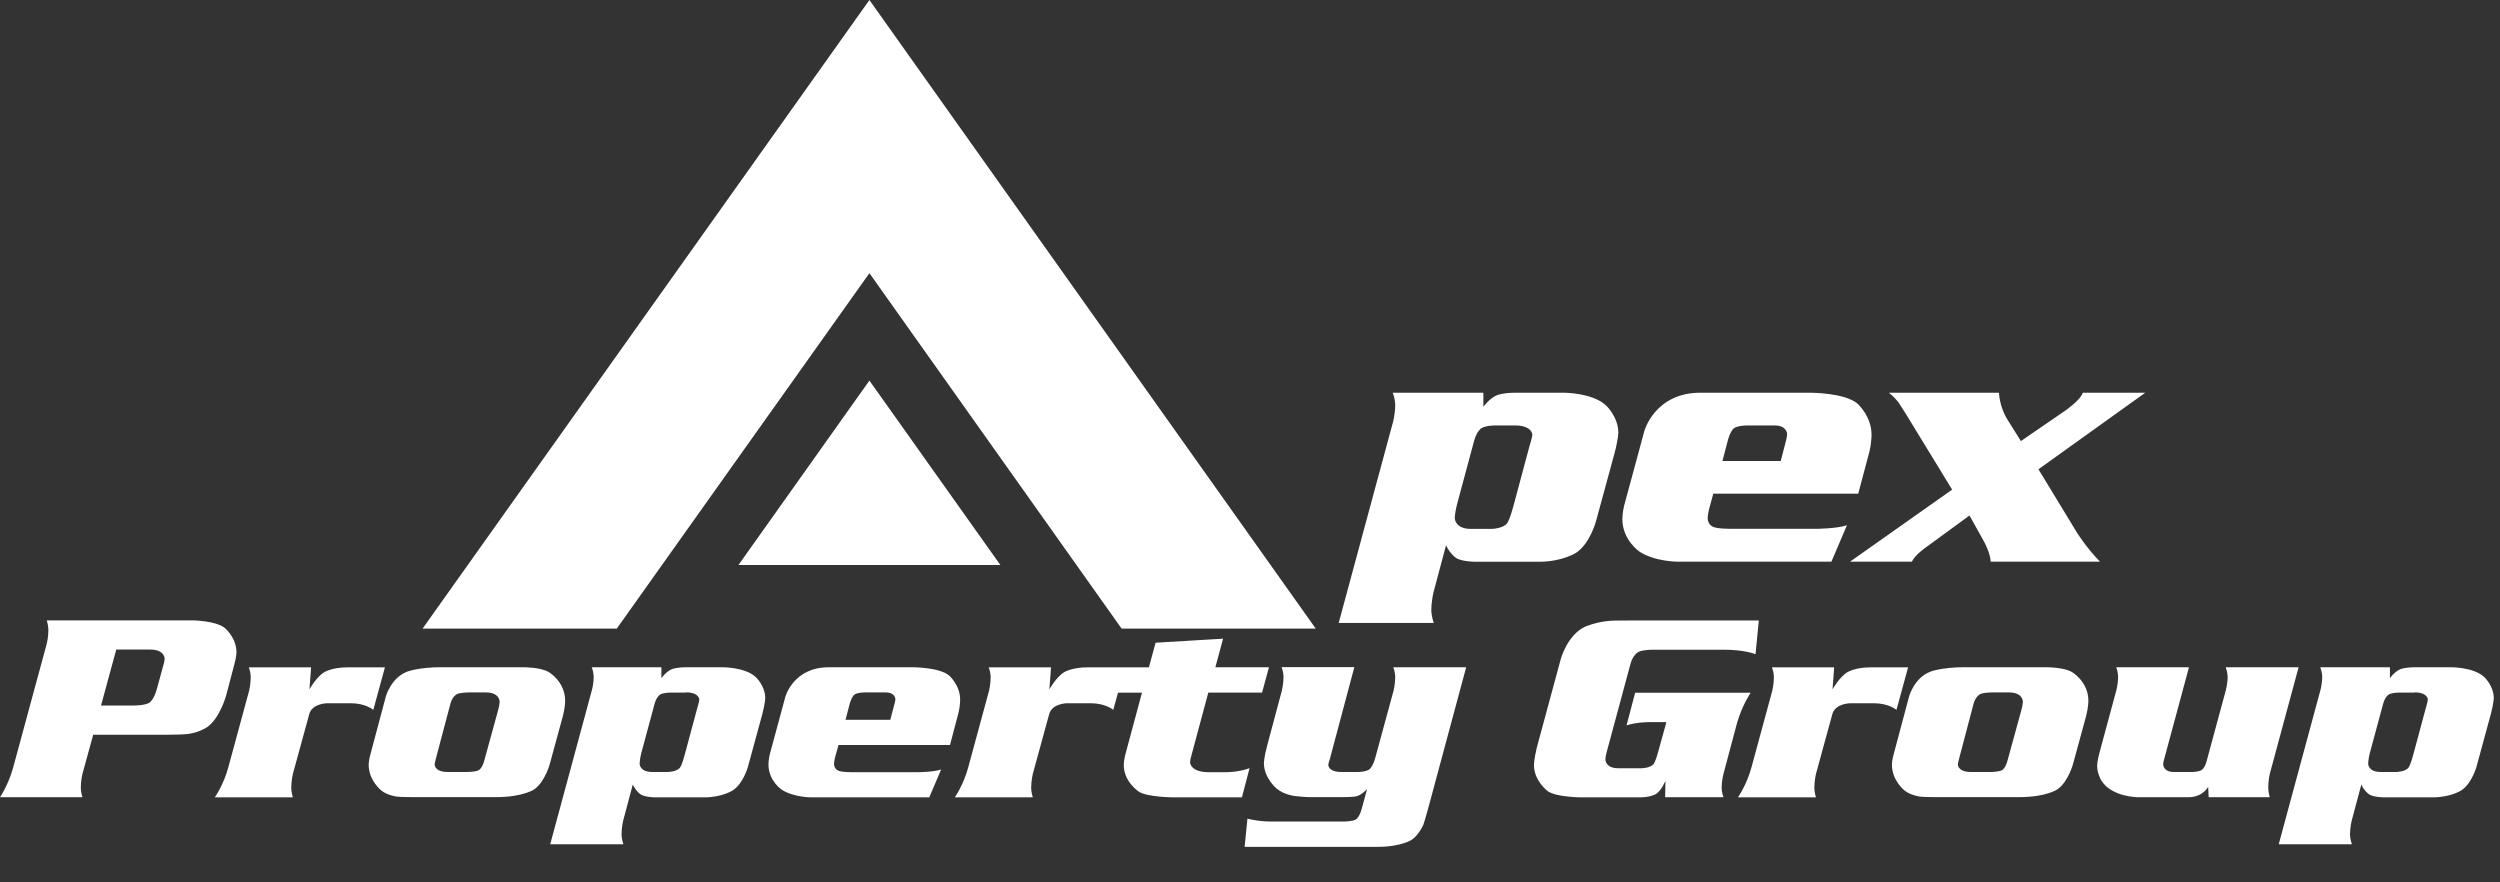
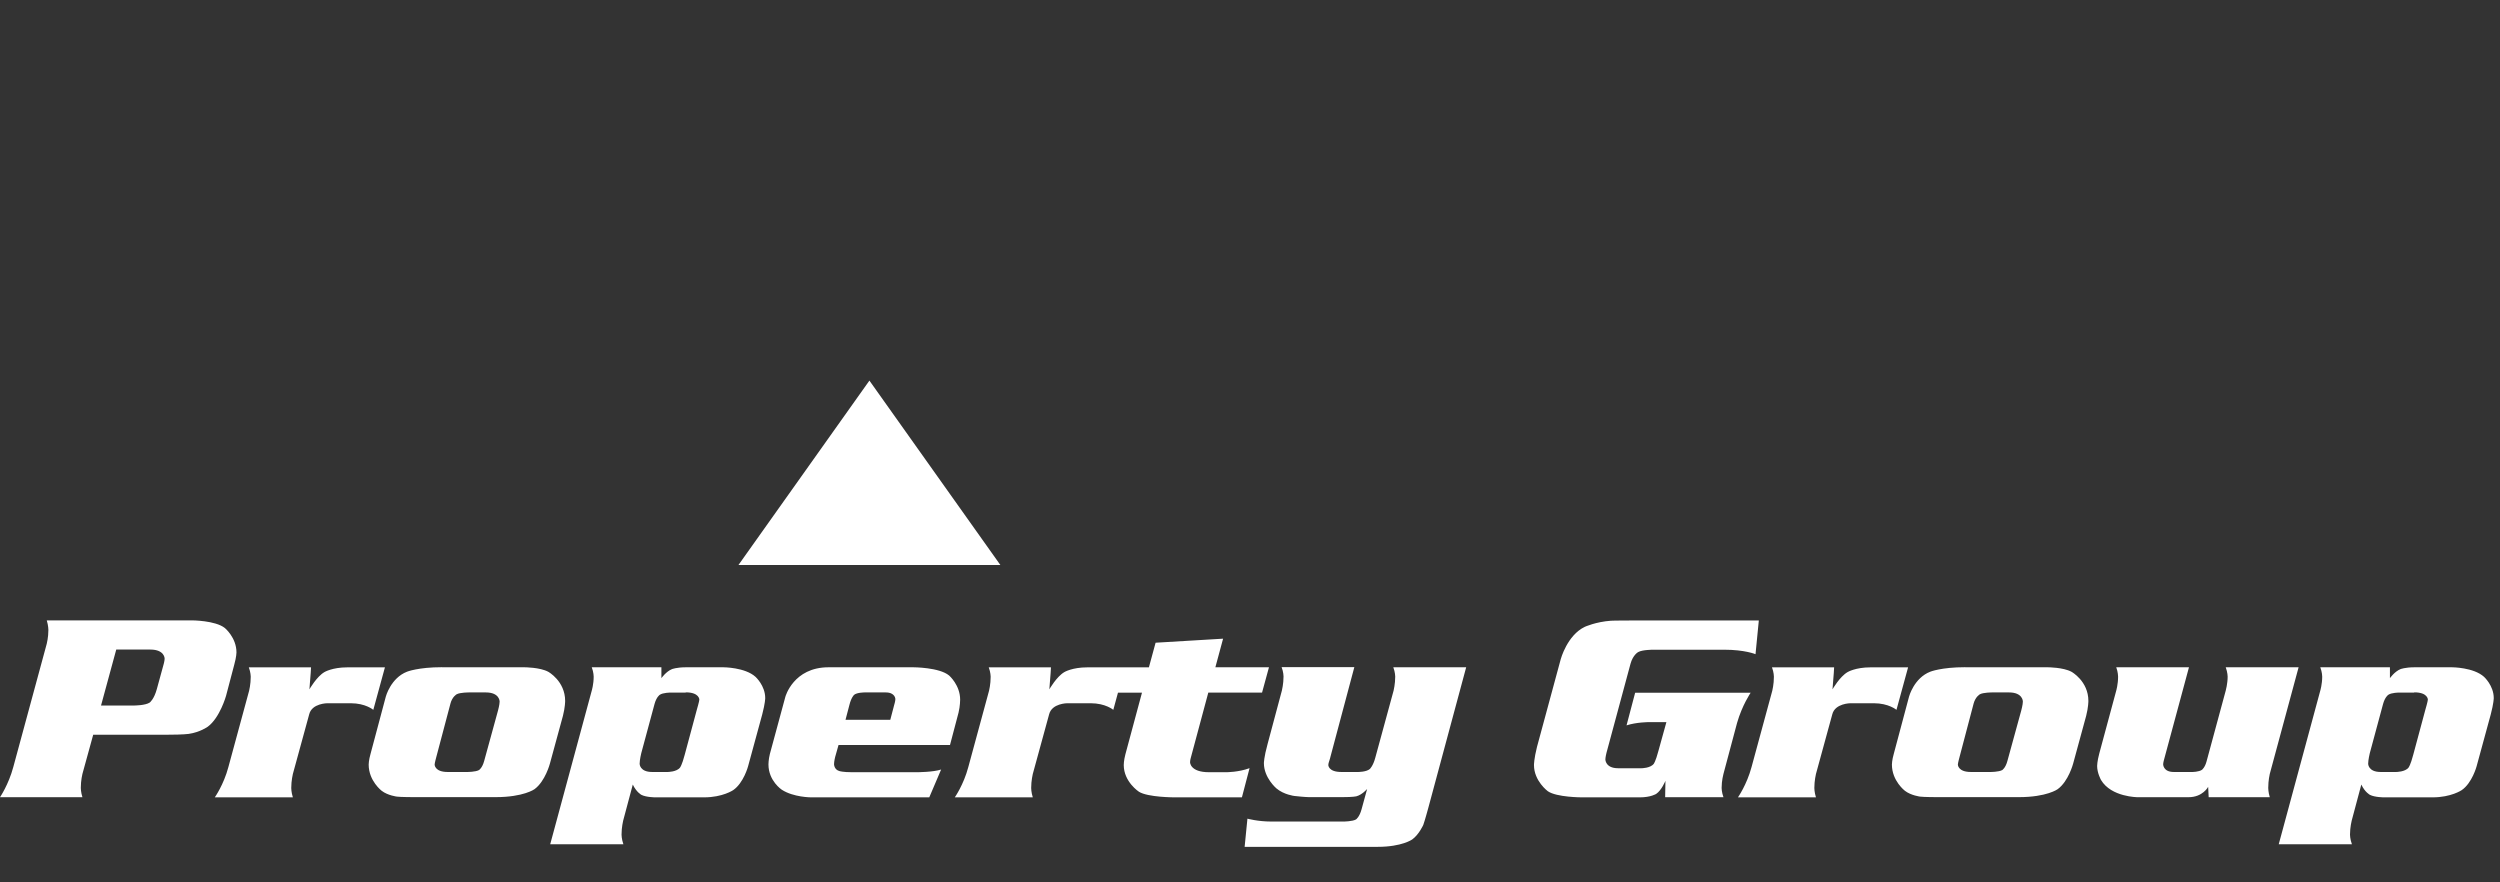
<svg xmlns="http://www.w3.org/2000/svg" width="34" height="12" viewBox="0 0 34 12" fill="none">
  <rect x="0" y="0" width="34" height="12" fill="#333333" stroke="none" />
-   <path d="M13.605 7.684L11.824 5.176L10.043 7.684H13.605Z" fill="white" />
-   <path d="M11.824 3.715L15.254 8.549H17.894L11.824 0L5.747 8.549H8.388L11.824 3.715Z" fill="white" />
-   <path d="M18.207 8.469L18.941 5.754C18.941 5.754 18.975 5.641 18.975 5.505C18.975 5.505 18.975 5.429 18.941 5.341H20.174V5.533C20.174 5.533 20.257 5.416 20.36 5.374C20.36 5.374 20.443 5.341 20.61 5.341H21.27C21.27 5.341 21.652 5.341 21.838 5.51C21.838 5.51 22.009 5.665 22.009 5.885C22.009 5.885 22.009 5.975 21.954 6.177L21.705 7.091C21.705 7.091 21.626 7.386 21.441 7.514C21.441 7.514 21.255 7.64 20.928 7.64H20.067C20.067 7.64 19.905 7.64 19.817 7.597C19.817 7.597 19.73 7.551 19.666 7.416L19.496 8.054C19.496 8.054 19.466 8.172 19.466 8.303C19.466 8.303 19.466 8.379 19.5 8.472H18.208L18.207 8.469ZM20.603 5.786H20.334C20.334 5.786 20.198 5.786 20.142 5.827C20.142 5.827 20.085 5.867 20.05 5.988L19.815 6.861C19.815 6.861 19.785 6.978 19.785 7.048C19.785 7.048 19.785 7.193 20.005 7.193H20.279C20.279 7.193 20.441 7.193 20.499 7.113C20.499 7.113 20.532 7.071 20.581 6.888L20.796 6.086C20.796 6.086 20.84 5.941 20.84 5.913C20.84 5.913 20.84 5.786 20.601 5.786H20.603ZM25.117 7.147L24.907 7.639H22.818C22.818 7.639 22.505 7.639 22.299 7.503C22.299 7.503 22.064 7.348 22.064 7.058C22.064 7.058 22.064 6.973 22.089 6.874L22.363 5.862C22.363 5.862 22.505 5.341 23.125 5.341H24.622C24.622 5.341 25.082 5.341 25.258 5.486C25.258 5.486 25.453 5.655 25.453 5.913C25.453 5.913 25.453 6.025 25.424 6.142L25.272 6.714H23.301L23.243 6.925C23.243 6.925 23.224 7.004 23.224 7.051C23.224 7.051 23.224 7.149 23.322 7.173C23.322 7.173 23.38 7.192 23.536 7.192H24.691C24.691 7.192 24.97 7.192 25.116 7.144L25.117 7.147ZM23.425 6.27H24.218L24.286 6.007C24.286 6.007 24.305 5.941 24.305 5.904C24.305 5.904 24.305 5.786 24.135 5.786H23.763C23.763 5.786 23.626 5.786 23.576 5.828C23.576 5.828 23.527 5.87 23.494 6.007L23.425 6.27ZM27.485 5.998L28.087 5.585C28.087 5.585 28.297 5.44 28.326 5.341H29.176L27.723 6.382L28.242 7.236C28.242 7.236 28.368 7.442 28.56 7.639H27.073C27.073 7.639 27.078 7.526 26.955 7.315L26.785 7.011L26.188 7.447C26.188 7.447 26.04 7.55 26.001 7.639H25.16L26.549 6.659L25.919 5.628C25.919 5.628 25.84 5.506 25.82 5.473C25.82 5.473 25.762 5.397 25.689 5.341H27.186C27.186 5.341 27.191 5.538 27.308 5.717L27.484 5.998H27.485Z" fill="white" />
+   <path d="M13.605 7.684L11.824 5.176L10.043 7.684H13.605" fill="white" />
  <path d="M1.268 9.991L1.121 10.525C1.121 10.525 1.099 10.612 1.099 10.716C1.099 10.716 1.099 10.774 1.121 10.842H0C0 10.842 0.116 10.673 0.181 10.431L0.636 8.754C0.636 8.754 0.658 8.668 0.658 8.567C0.658 8.567 0.658 8.509 0.636 8.437H2.607C2.607 8.437 2.927 8.437 3.058 8.541C3.058 8.541 3.216 8.671 3.216 8.873C3.216 8.873 3.216 8.931 3.186 9.039L3.074 9.464C3.074 9.464 2.991 9.761 2.826 9.883C2.826 9.883 2.721 9.959 2.566 9.981C2.566 9.981 2.491 9.992 2.288 9.992H1.268V9.991ZM1.373 9.595H1.824C1.824 9.595 1.978 9.595 2.037 9.554C2.037 9.554 2.095 9.511 2.133 9.371L2.227 9.028C2.227 9.028 2.239 8.985 2.239 8.956C2.239 8.956 2.239 8.834 2.044 8.834H1.581L1.374 9.595H1.373ZM4.23 9.075C4.23 9.075 4.226 9.176 4.208 9.375C4.208 9.375 4.306 9.202 4.413 9.14C4.413 9.14 4.519 9.076 4.723 9.076H5.235L5.077 9.654C5.077 9.654 4.973 9.564 4.769 9.564H4.453C4.453 9.564 4.242 9.564 4.205 9.715L3.983 10.526C3.983 10.526 3.961 10.617 3.961 10.717C3.961 10.717 3.961 10.775 3.983 10.844H2.921C2.921 10.844 3.042 10.674 3.106 10.432L3.388 9.394C3.388 9.394 3.41 9.307 3.41 9.203C3.41 9.203 3.41 9.145 3.384 9.076H4.231L4.23 9.075ZM6.012 9.075H7.133C7.133 9.075 7.343 9.075 7.456 9.136C7.456 9.136 7.686 9.262 7.686 9.533C7.686 9.533 7.686 9.619 7.656 9.735L7.479 10.384C7.479 10.384 7.416 10.626 7.269 10.733C7.269 10.733 7.121 10.841 6.742 10.841H5.628C5.628 10.841 5.447 10.841 5.398 10.834C5.398 10.834 5.274 10.819 5.191 10.755C5.191 10.755 5.014 10.621 5.014 10.398C5.014 10.398 5.014 10.339 5.04 10.25L5.247 9.474C5.247 9.474 5.314 9.221 5.536 9.135C5.536 9.135 5.686 9.074 6.011 9.074L6.012 9.075ZM6.125 9.573L5.933 10.298C5.933 10.298 5.911 10.378 5.911 10.399C5.911 10.399 5.911 10.499 6.088 10.499H6.356C6.356 10.499 6.468 10.499 6.514 10.473C6.514 10.473 6.559 10.446 6.585 10.348L6.773 9.663C6.773 9.663 6.795 9.583 6.795 9.54C6.795 9.54 6.795 9.417 6.607 9.417H6.377C6.377 9.417 6.256 9.417 6.211 9.442C6.211 9.442 6.15 9.474 6.125 9.572V9.573ZM7.483 11.481L8.048 9.392C8.048 9.392 8.074 9.306 8.074 9.202C8.074 9.202 8.074 9.143 8.048 9.075H8.995V9.223C8.995 9.223 9.059 9.132 9.139 9.1C9.139 9.1 9.202 9.075 9.33 9.075H9.838C9.838 9.075 10.132 9.075 10.275 9.205C10.275 9.205 10.407 9.324 10.407 9.494C10.407 9.494 10.407 9.562 10.366 9.717L10.174 10.421C10.174 10.421 10.114 10.648 9.971 10.746C9.971 10.746 9.828 10.844 9.576 10.844H8.914C8.914 10.844 8.79 10.844 8.723 10.81C8.723 10.81 8.656 10.775 8.606 10.67L8.475 11.161C8.475 11.161 8.453 11.251 8.453 11.352C8.453 11.352 8.453 11.41 8.478 11.482H7.486L7.483 11.481ZM9.326 9.419H9.12C9.12 9.419 9.015 9.419 8.972 9.45C8.972 9.45 8.928 9.479 8.902 9.573L8.721 10.244C8.721 10.244 8.699 10.334 8.699 10.388C8.699 10.388 8.699 10.499 8.869 10.499H9.079C9.079 10.499 9.204 10.499 9.249 10.438C9.249 10.438 9.275 10.406 9.312 10.265L9.478 9.648C9.478 9.648 9.511 9.536 9.511 9.514C9.511 9.514 9.511 9.416 9.326 9.416V9.419ZM12.8 10.464L12.638 10.844H11.031C11.031 10.844 10.791 10.844 10.632 10.74C10.632 10.74 10.451 10.621 10.451 10.396C10.451 10.396 10.451 10.332 10.47 10.255L10.681 9.476C10.681 9.476 10.79 9.075 11.268 9.075H12.42C12.42 9.075 12.774 9.075 12.908 9.187C12.908 9.187 13.058 9.317 13.058 9.515C13.058 9.515 13.058 9.602 13.036 9.692L12.92 10.132H11.404L11.358 10.295C11.358 10.295 11.343 10.355 11.343 10.393C11.343 10.393 11.343 10.468 11.418 10.487C11.418 10.487 11.463 10.502 11.583 10.502H12.471C12.471 10.502 12.686 10.502 12.798 10.466L12.8 10.464ZM11.498 9.789H12.108L12.161 9.587C12.161 9.587 12.177 9.536 12.177 9.508C12.177 9.508 12.177 9.417 12.045 9.417H11.759C11.759 9.417 11.654 9.417 11.616 9.45C11.616 9.45 11.578 9.482 11.552 9.587L11.499 9.789H11.498ZM14.293 9.075C14.293 9.075 14.289 9.176 14.271 9.375C14.271 9.375 14.369 9.202 14.476 9.14C14.476 9.14 14.582 9.076 14.787 9.076H15.298L15.141 9.654C15.141 9.654 15.036 9.564 14.832 9.564H14.516C14.516 9.564 14.306 9.564 14.268 9.715L14.046 10.526C14.046 10.526 14.024 10.617 14.024 10.717C14.024 10.717 14.024 10.775 14.046 10.844H12.985C12.985 10.844 13.105 10.674 13.169 10.432L13.451 9.394C13.451 9.394 13.473 9.307 13.473 9.203C13.473 9.203 13.473 9.145 13.447 9.076H14.294L14.293 9.075ZM17.258 9.075L17.164 9.419H16.433L16.193 10.313C16.193 10.313 16.185 10.342 16.185 10.368C16.185 10.368 16.185 10.502 16.441 10.502H16.681C16.681 10.502 16.847 10.502 16.994 10.447L16.89 10.844H15.972C15.972 10.844 15.611 10.844 15.49 10.768C15.49 10.768 15.283 10.634 15.283 10.404C15.283 10.404 15.283 10.343 15.305 10.26L15.531 9.42H15.151L15.245 9.076H15.625L15.716 8.741L16.634 8.686L16.529 9.075H17.259H17.258ZM19.94 9.075L19.428 10.976C19.428 10.976 19.379 11.157 19.357 11.218C19.357 11.218 19.3 11.348 19.207 11.416C19.207 11.416 19.068 11.517 18.737 11.517H16.927L16.965 11.134C16.965 11.134 17.108 11.173 17.288 11.173H18.27C18.27 11.173 18.394 11.173 18.442 11.144C18.442 11.144 18.489 11.113 18.518 11.004L18.593 10.73C18.593 10.73 18.526 10.809 18.446 10.83C18.446 10.83 18.401 10.841 18.261 10.841H17.802C17.802 10.841 17.745 10.841 17.603 10.825C17.603 10.825 17.46 10.808 17.359 10.722C17.359 10.722 17.189 10.579 17.189 10.379C17.189 10.379 17.189 10.3 17.239 10.119L17.434 9.39C17.434 9.39 17.456 9.3 17.456 9.199C17.456 9.199 17.456 9.141 17.43 9.073H18.419L18.092 10.3C18.092 10.3 18.092 10.307 18.079 10.345C18.079 10.345 18.065 10.383 18.065 10.405C18.065 10.405 18.065 10.499 18.242 10.499H18.472C18.472 10.499 18.584 10.499 18.63 10.458C18.63 10.458 18.675 10.416 18.704 10.305L18.953 9.392C18.953 9.392 18.975 9.302 18.975 9.202C18.975 9.202 18.975 9.143 18.949 9.075H19.94ZM22.24 9.421H23.809C23.809 9.421 23.693 9.591 23.624 9.832L23.439 10.525C23.439 10.525 23.414 10.616 23.414 10.716C23.414 10.716 23.414 10.774 23.439 10.842H22.646L22.65 10.619C22.65 10.619 22.597 10.749 22.524 10.797C22.524 10.797 22.451 10.844 22.303 10.844H21.513C21.513 10.844 21.171 10.844 21.051 10.761C21.051 10.761 20.862 10.623 20.862 10.404C20.862 10.404 20.862 10.321 20.903 10.158L21.226 8.965C21.226 8.965 21.313 8.64 21.553 8.525C21.553 8.525 21.701 8.457 21.908 8.442C21.908 8.442 21.957 8.438 22.28 8.438H23.92L23.875 8.897C23.875 8.897 23.732 8.836 23.446 8.836H22.483C22.483 8.836 22.335 8.836 22.28 8.868C22.28 8.868 22.209 8.904 22.175 9.027L21.848 10.239C21.848 10.239 21.833 10.3 21.833 10.329C21.833 10.329 21.833 10.448 22.006 10.448H22.325C22.325 10.448 22.445 10.448 22.491 10.388C22.491 10.388 22.517 10.355 22.554 10.214L22.663 9.821H22.422C22.422 9.821 22.257 9.821 22.121 9.865L22.237 9.425L22.24 9.421ZM24.944 9.075C24.944 9.075 24.94 9.176 24.922 9.375C24.922 9.375 25.02 9.202 25.128 9.14C25.128 9.14 25.234 9.076 25.438 9.076H25.95L25.792 9.654C25.792 9.654 25.687 9.564 25.483 9.564H25.168C25.168 9.564 24.957 9.564 24.919 9.715L24.697 10.526C24.697 10.526 24.675 10.617 24.675 10.717C24.675 10.717 24.675 10.775 24.697 10.844H23.636C23.636 10.844 23.756 10.674 23.821 10.432L24.103 9.394C24.103 9.394 24.125 9.307 24.125 9.203C24.125 9.203 24.125 9.145 24.099 9.076H24.945L24.944 9.075ZM26.728 9.075H27.849C27.849 9.075 28.059 9.075 28.172 9.136C28.172 9.136 28.402 9.262 28.402 9.533C28.402 9.533 28.402 9.619 28.372 9.735L28.195 10.384C28.195 10.384 28.132 10.626 27.984 10.733C27.984 10.733 27.837 10.841 27.458 10.841H26.344C26.344 10.841 26.163 10.841 26.114 10.834C26.114 10.834 25.99 10.819 25.907 10.755C25.907 10.755 25.73 10.621 25.73 10.398C25.73 10.398 25.73 10.339 25.756 10.25L25.963 9.474C25.963 9.474 26.03 9.221 26.252 9.135C26.252 9.135 26.402 9.074 26.727 9.074L26.728 9.075ZM26.84 9.573L26.649 10.298C26.649 10.298 26.627 10.378 26.627 10.399C26.627 10.399 26.627 10.499 26.804 10.499H27.072C27.072 10.499 27.184 10.499 27.23 10.473C27.23 10.473 27.275 10.446 27.301 10.348L27.489 9.663C27.489 9.663 27.511 9.583 27.511 9.54C27.511 9.54 27.511 9.417 27.323 9.417H27.092C27.092 9.417 26.972 9.417 26.927 9.442C26.927 9.442 26.866 9.474 26.84 9.572V9.573ZM31.261 9.075L30.869 10.525C30.869 10.525 30.848 10.612 30.848 10.716C30.848 10.716 30.848 10.774 30.869 10.842H30.038L30.031 10.701C30.031 10.701 29.959 10.842 29.763 10.842H29.074C29.074 10.842 28.713 10.842 28.574 10.608C28.574 10.608 28.521 10.514 28.521 10.417C28.521 10.417 28.521 10.357 28.55 10.248L28.781 9.392C28.781 9.392 28.806 9.306 28.806 9.202C28.806 9.202 28.806 9.143 28.781 9.075H29.77L29.431 10.331C29.431 10.331 29.419 10.374 29.419 10.395C29.419 10.395 29.419 10.499 29.563 10.499H29.815C29.815 10.499 29.905 10.499 29.947 10.469C29.947 10.469 29.988 10.438 30.01 10.352L30.27 9.392C30.27 9.392 30.296 9.298 30.296 9.202C30.296 9.202 30.296 9.147 30.27 9.075H31.261ZM30.991 11.481L31.556 9.392C31.556 9.392 31.582 9.306 31.582 9.202C31.582 9.202 31.582 9.143 31.556 9.075H32.503V9.223C32.503 9.223 32.567 9.132 32.647 9.1C32.647 9.1 32.71 9.075 32.838 9.075H33.346C33.346 9.075 33.64 9.075 33.783 9.205C33.783 9.205 33.915 9.324 33.915 9.494C33.915 9.494 33.915 9.562 33.874 9.717L33.682 10.421C33.682 10.421 33.622 10.648 33.479 10.746C33.479 10.746 33.336 10.844 33.084 10.844H32.422C32.422 10.844 32.298 10.844 32.231 10.81C32.231 10.81 32.163 10.775 32.114 10.67L31.983 11.161C31.983 11.161 31.96 11.251 31.96 11.352C31.96 11.352 31.96 11.41 31.986 11.482H30.994L30.991 11.481ZM32.834 9.419H32.627C32.627 9.419 32.523 9.419 32.48 9.45C32.48 9.45 32.436 9.479 32.41 9.573L32.229 10.244C32.229 10.244 32.207 10.334 32.207 10.388C32.207 10.388 32.207 10.499 32.377 10.499H32.587C32.587 10.499 32.712 10.499 32.757 10.438C32.757 10.438 32.783 10.406 32.82 10.265L32.986 9.648C32.986 9.648 33.019 9.536 33.019 9.514C33.019 9.514 33.019 9.416 32.834 9.416V9.419Z" fill="white" />
</svg>